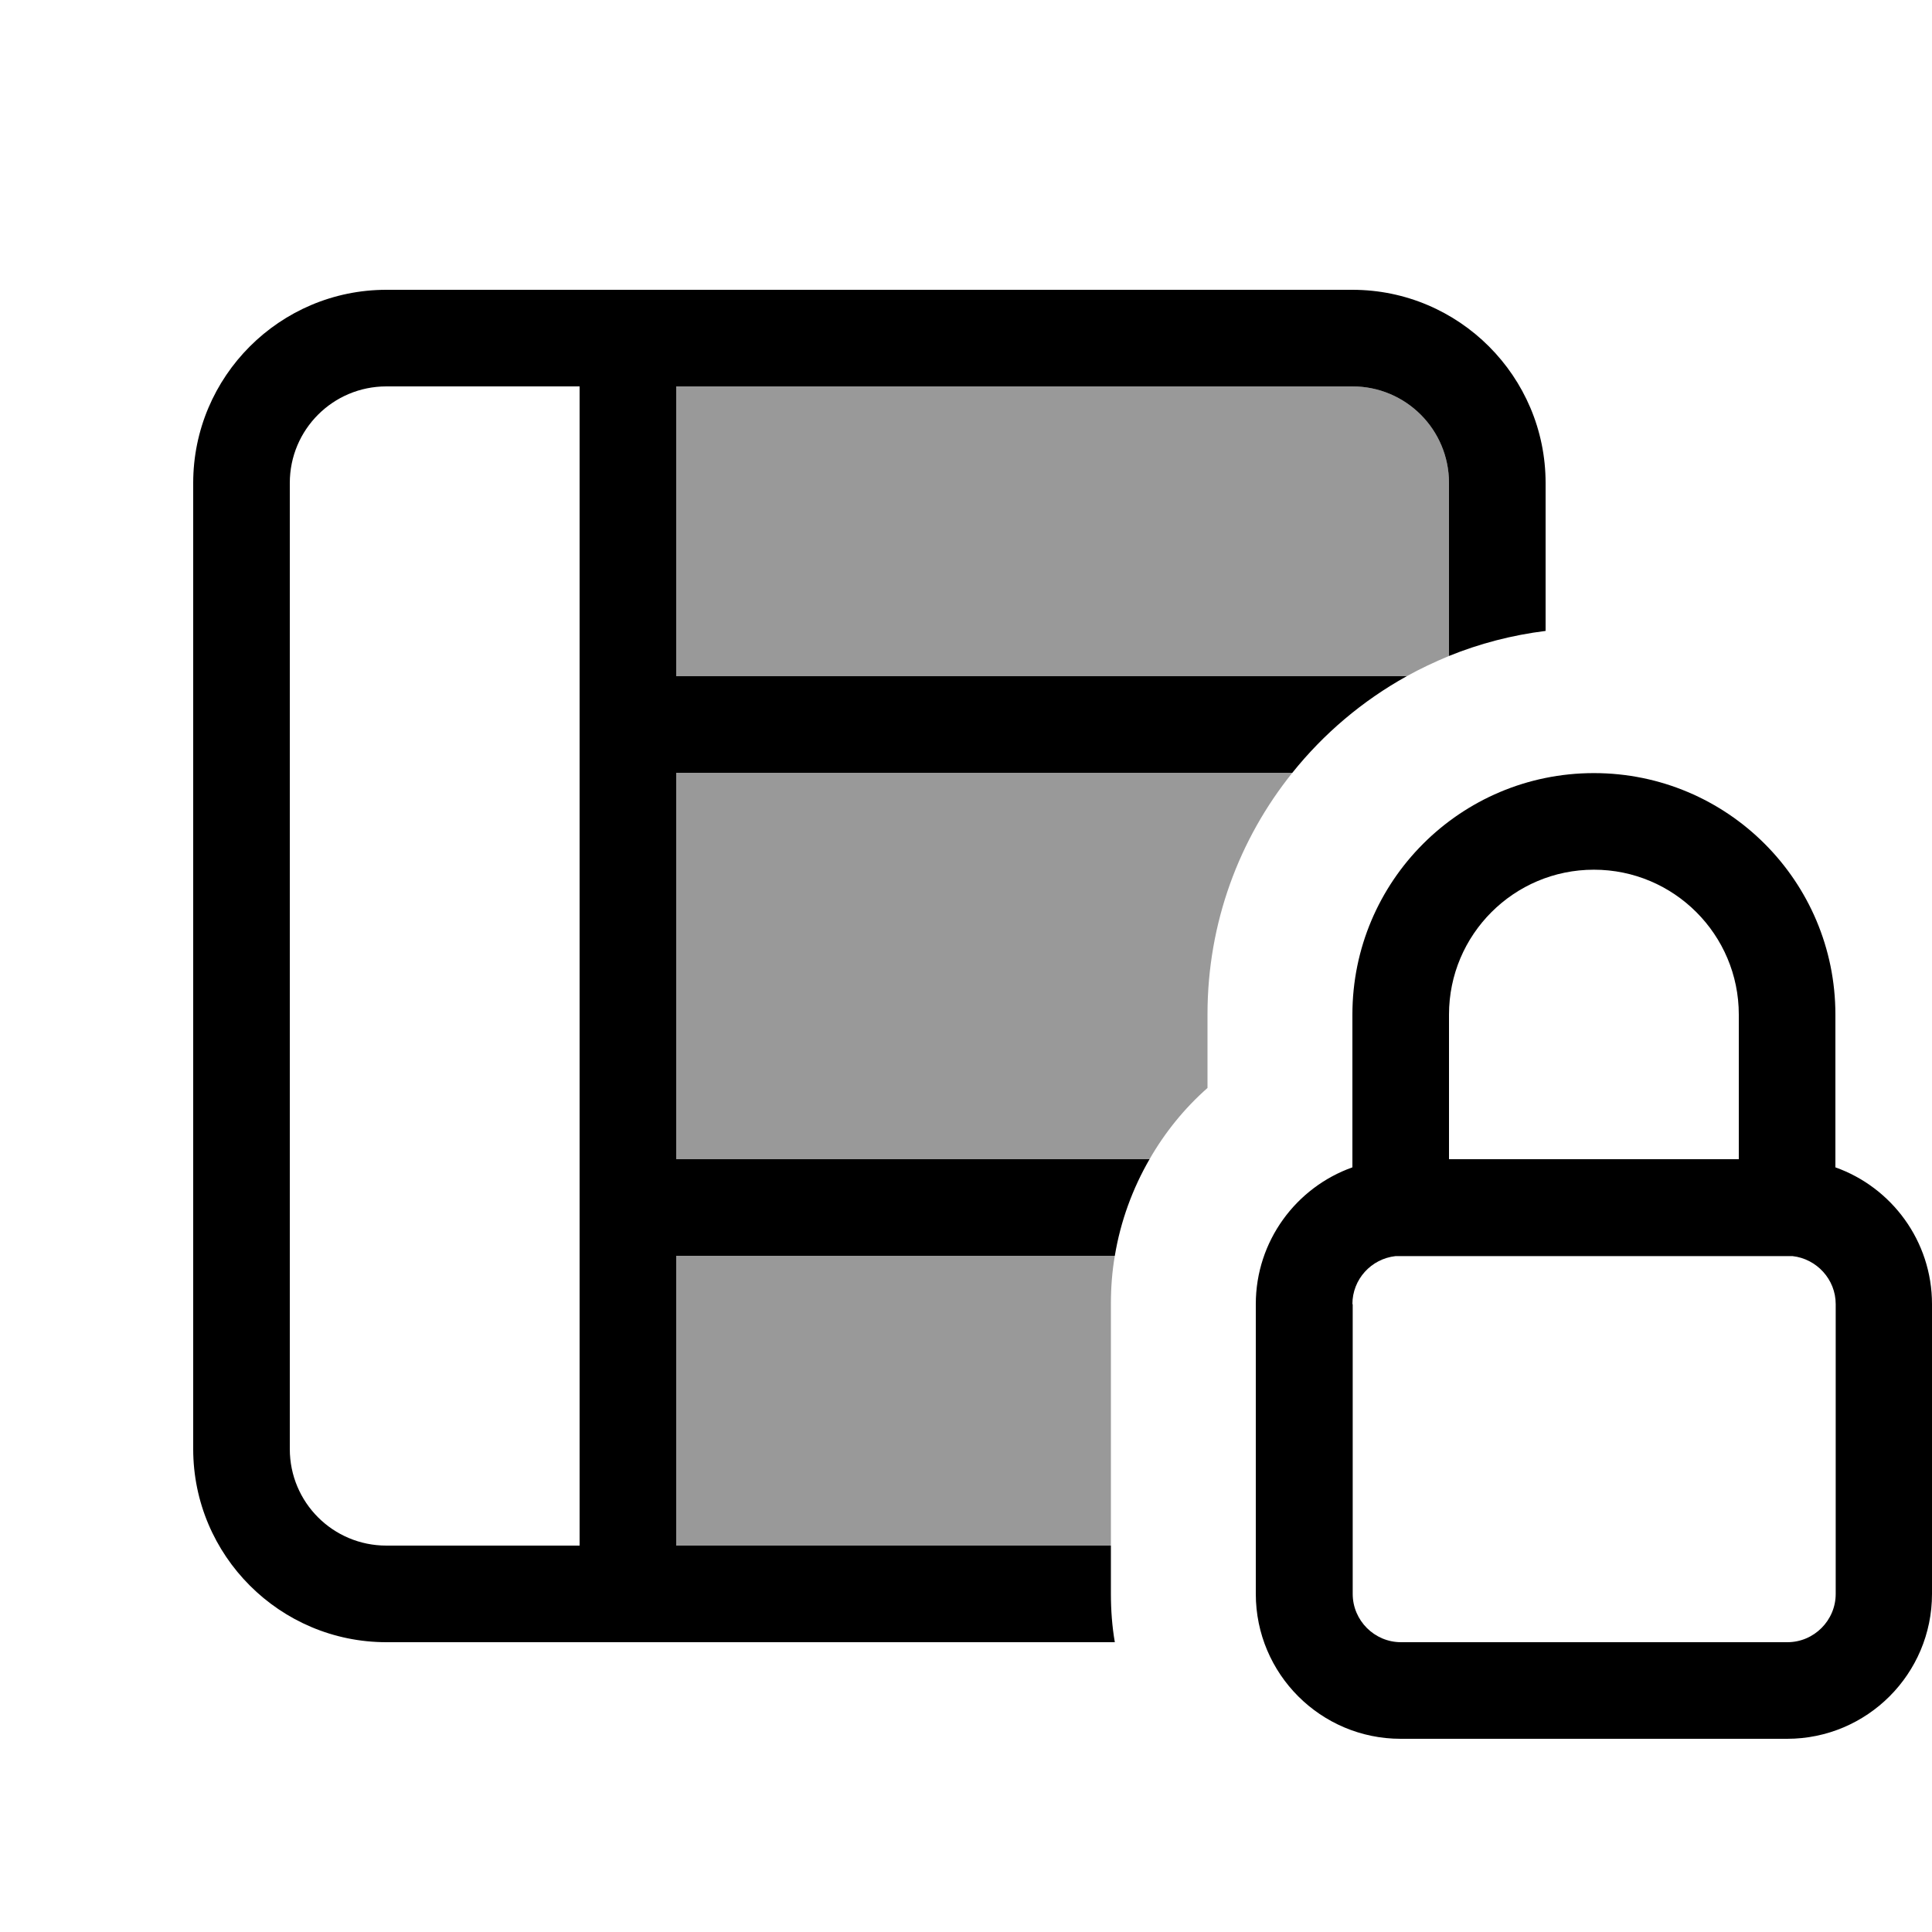
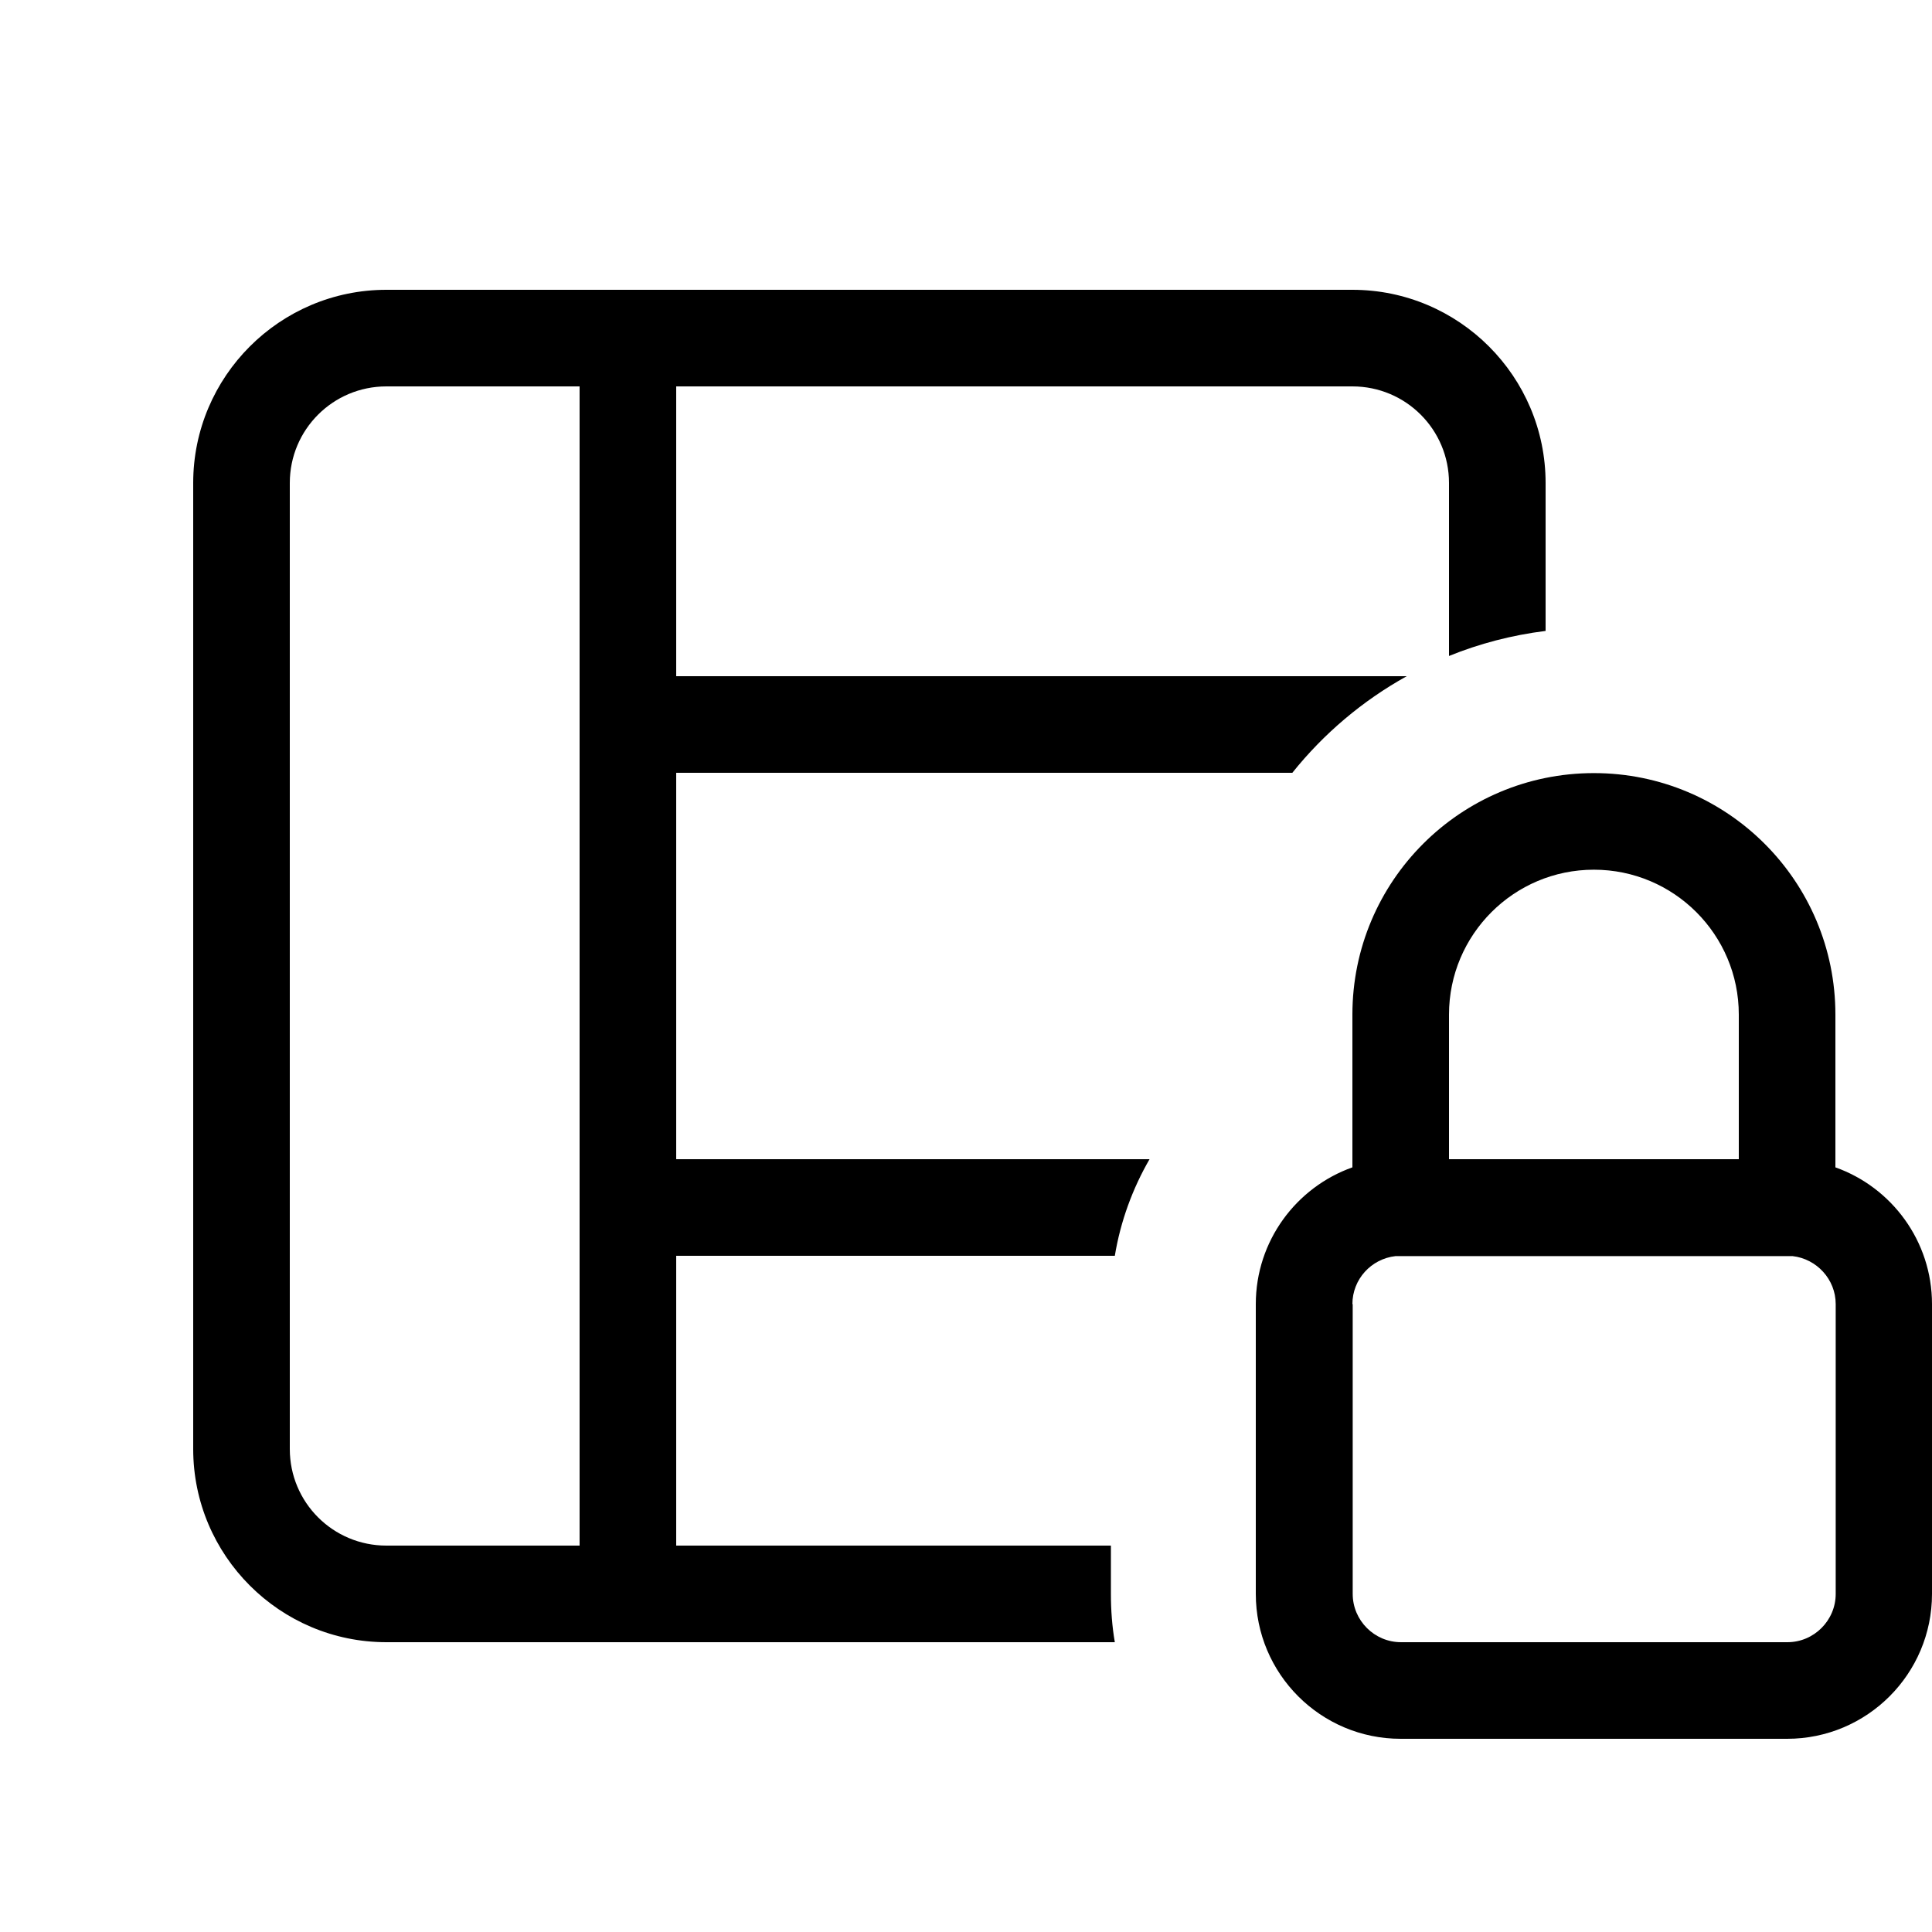
<svg xmlns="http://www.w3.org/2000/svg" viewBox="0 0 640 640">
-   <path opacity=".4" fill="currentColor" d="M224 128L224 224L466 224C470.5 221.5 475.2 219.3 480 217.3L480 160C480 142.3 465.7 128 448 128L224 128zM224 256L224 384L380.8 384C385.9 375.1 392.4 367.1 400 360.4L400 336C400 305.7 410.5 277.9 428.1 256L224 256zM224 416L224 512L368 512L368 431.9C368 426.5 368.4 421.2 369.3 416L224 416z" />
  <path fill="currentColor" d="M224 128L448 128C465.7 128 480 142.3 480 160L480 217.3C490.1 213.2 500.8 210.4 512 209L512 160C512 124.7 483.3 96 448 96L128 96C92.7 96 64 124.7 64 160L64 480C64 515.3 92.7 544 128 544L369.3 544C368.4 538.8 368 533.4 368 527.9L368 512L224 512L224 416L369.3 416C371.2 404.5 375.2 393.7 380.8 384L224 384L224 256L428.1 256C438.5 243 451.4 232.1 466 224L224 224L224 128zM192 512L128 512C110.3 512 96 497.7 96 480L96 160C96 142.3 110.3 128 128 128L192 128L192 512zM448 384.1L448 386.7C429.4 393.3 416 411.1 416 432L416 528C416 554.5 437.5 576 464 576L592 576C618.5 576 640 554.5 640 528L640 432C640 411.1 626.6 393.3 608 386.7L608 336.1C608 291.9 572.2 256.1 528 256.1C483.8 256.1 448 291.9 448 336.1L448 384.1zM448 432C448 423.8 454.2 417 462.3 416.1L593.8 416.1C601.8 417 608.1 423.8 608.1 432L608.1 528C608.1 536.8 600.9 544 592.1 544L464.1 544C455.3 544 448.1 536.8 448.1 528L448.1 432zM576 336.1L576 384L480 384L480 336.1C480 309.6 501.5 288.1 528 288.1C554.5 288.1 576 309.6 576 336.1z" />
</svg>